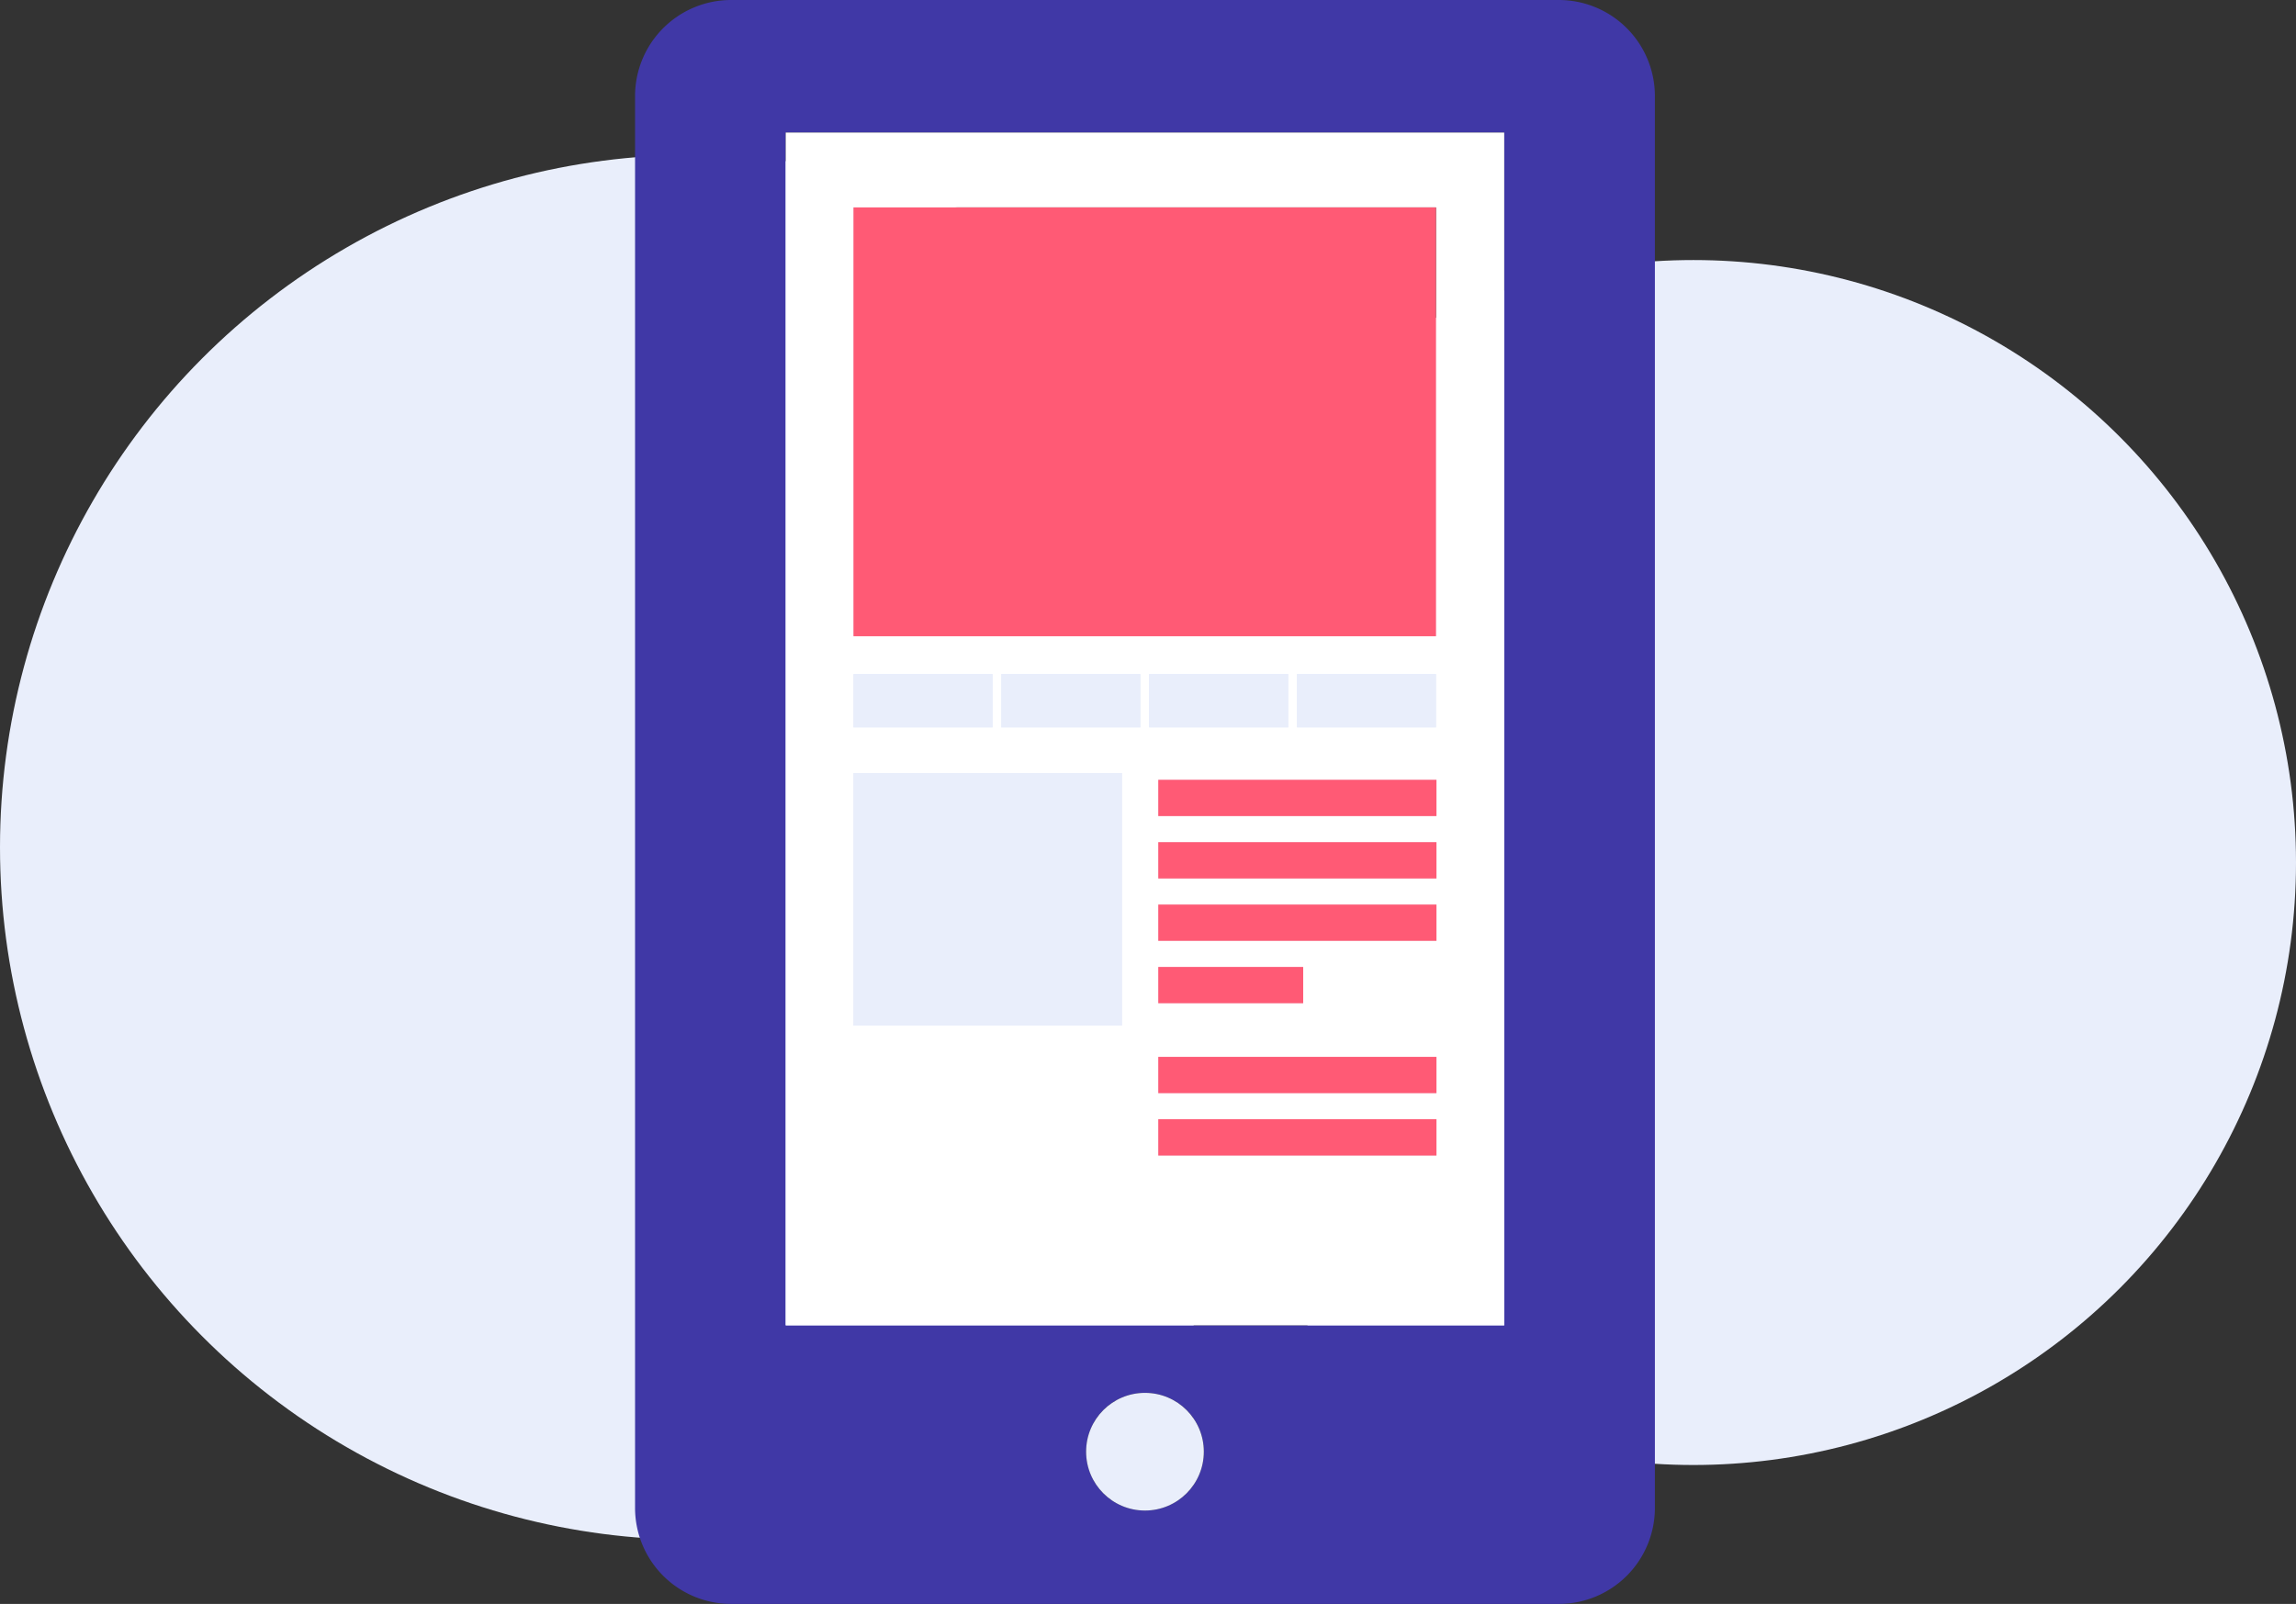
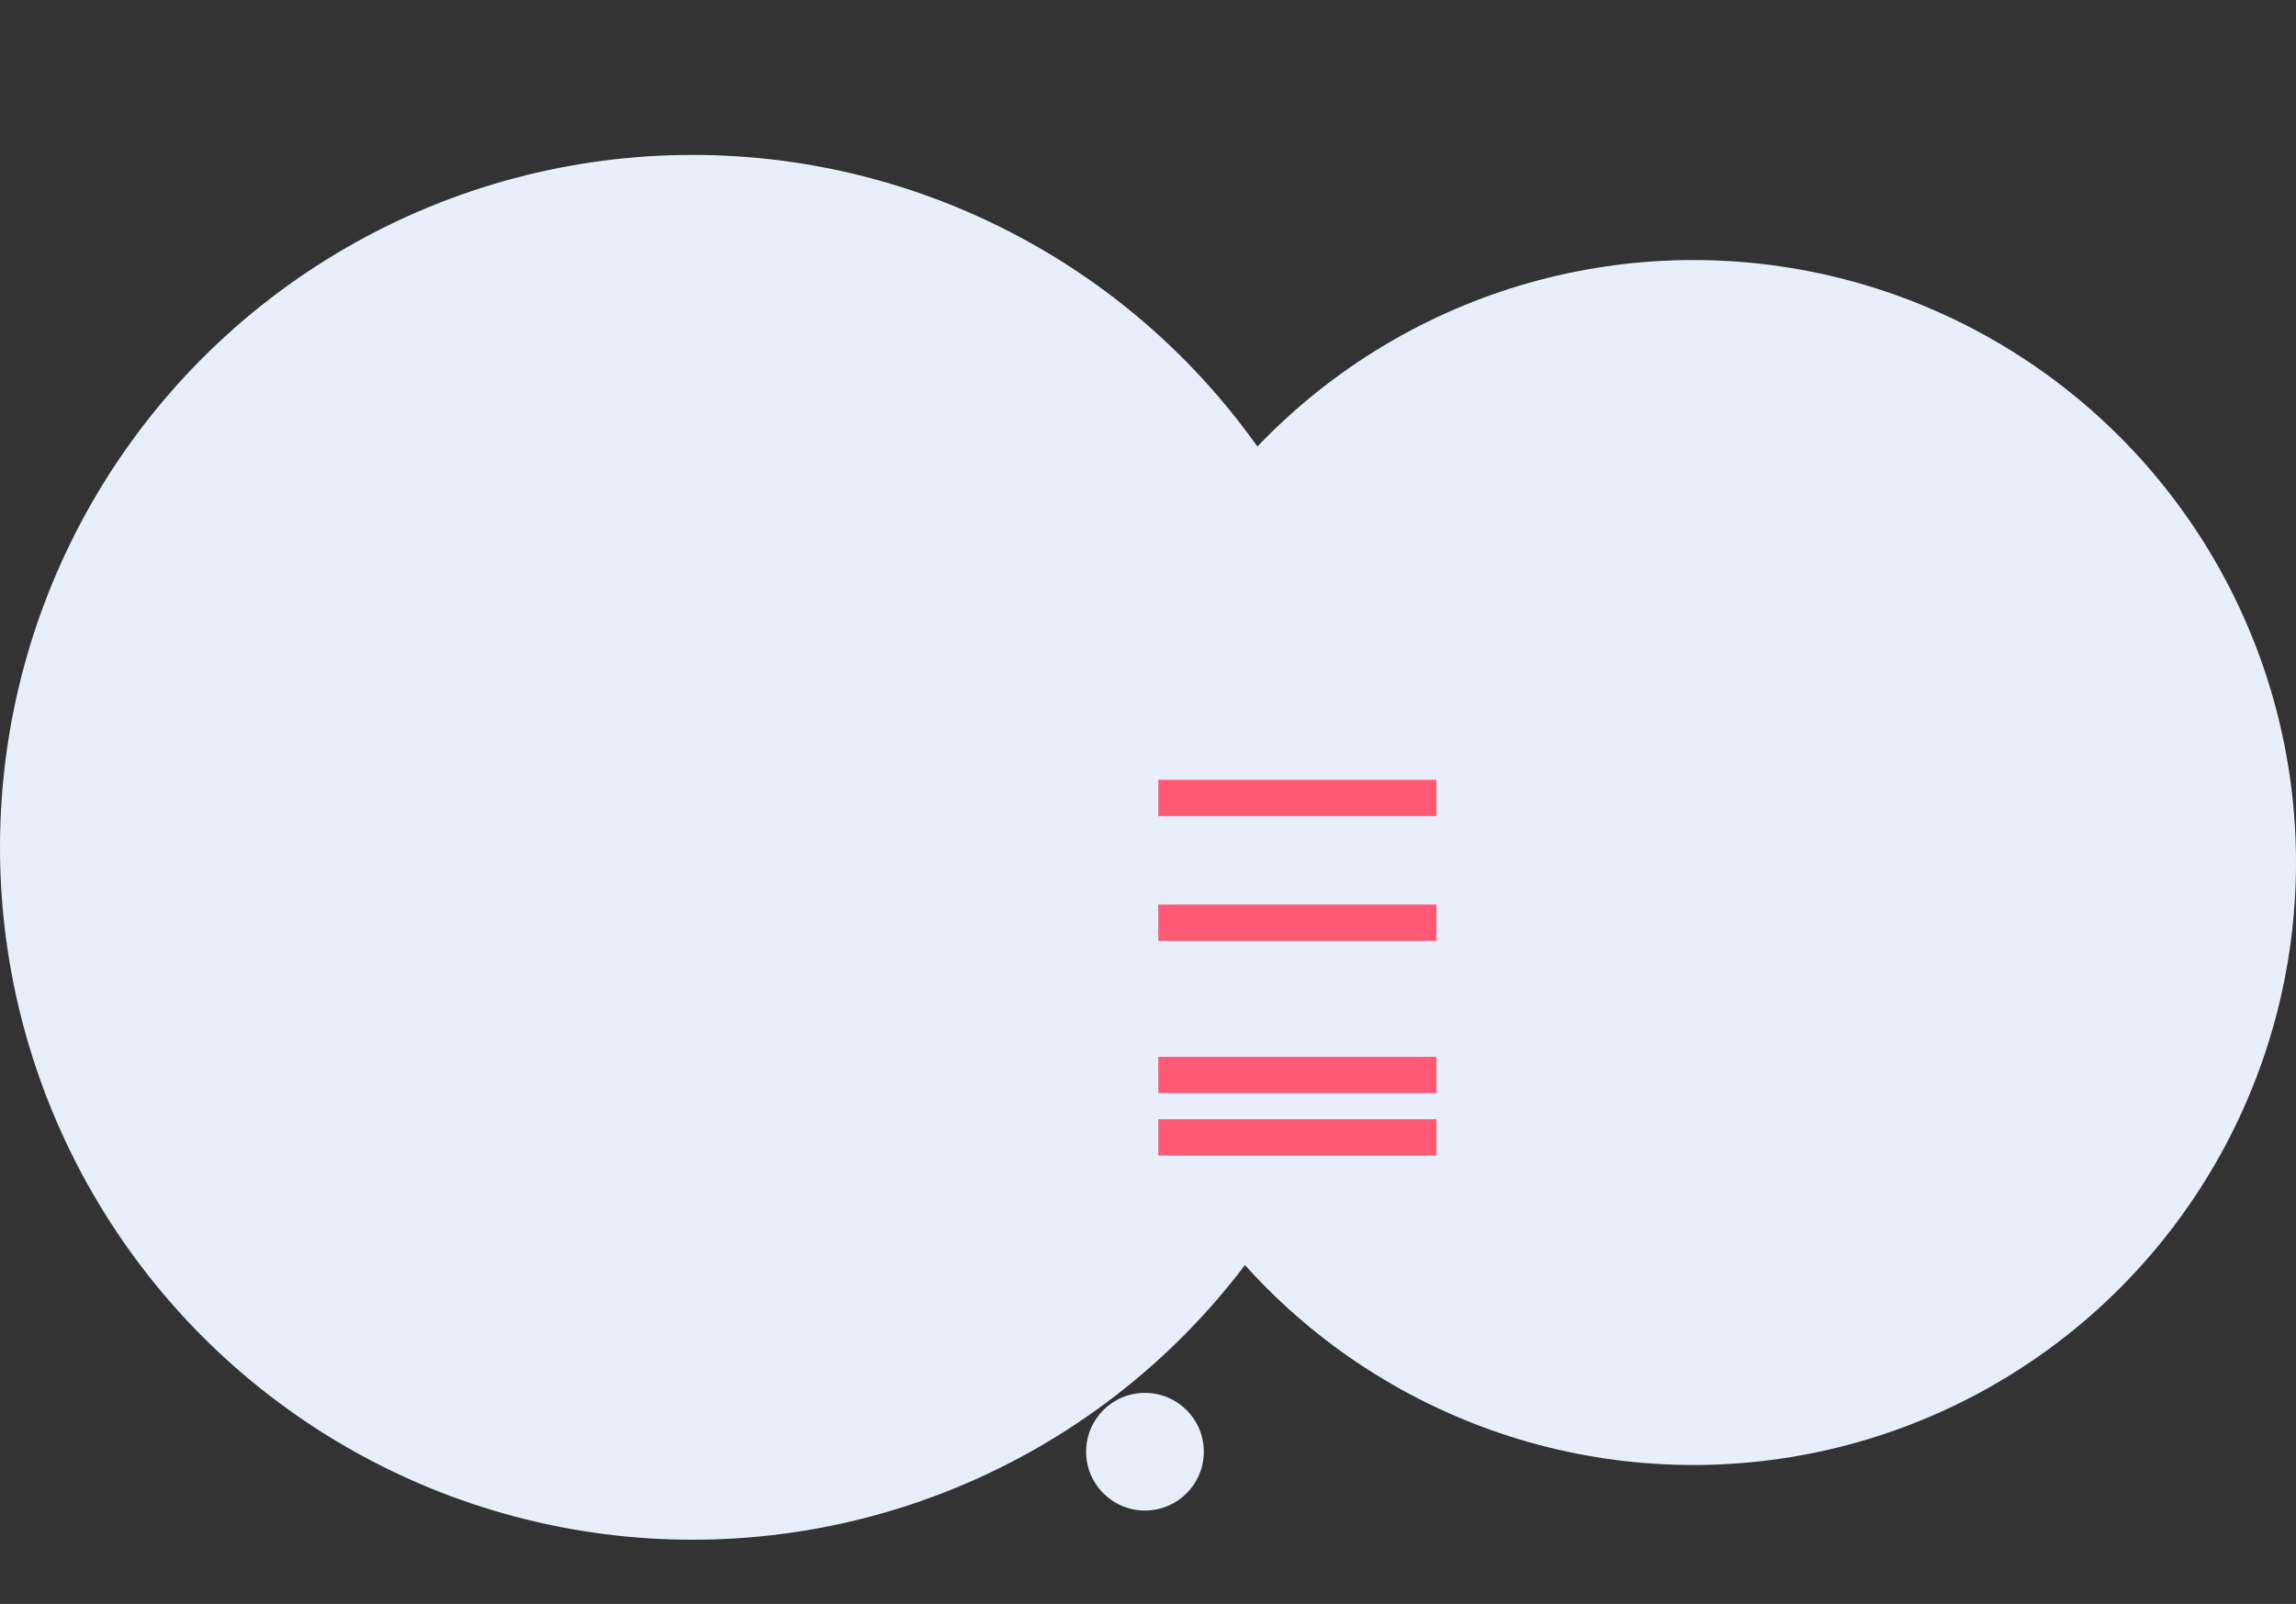
<svg xmlns="http://www.w3.org/2000/svg" id="Layer_1" data-name="Layer 1" viewBox="0 0 199.469 139.381">
  <rect x="0" y="0" width="199.469" height="139.381" fill="#333333" stroke="none" />
  <defs>
    <style>.cls-1{fill:#e9eefb;}.cls-2{fill:#4038a6;}.cls-3{fill:#fff;}.cls-4{fill:#ff5a75;}</style>
  </defs>
  <title>takeaways-1</title>
  <circle class="cls-1" cx="60.171" cy="73.633" r="60.171" />
  <circle class="cls-1" cx="147.113" cy="74.954" r="52.356" />
-   <path class="cls-2" d="M64.043,168.891h71.913a8.345,8.345,0,0,0,8.344-8.347V37.858a8.349,8.349,0,0,0-8.344-8.348H64.043A8.349,8.349,0,0,0,55.7,37.858V160.544A8.345,8.345,0,0,0,64.043,168.891ZM100,160.775a5.112,5.112,0,1,1,5.114-5.11A5.115,5.115,0,0,1,100,160.775ZM68.788,41.029H131.21V144.682H68.788V41.029Z" transform="translate(-0.528 -29.51)" />
-   <path class="cls-3" d="M131.21,41.029H68.788V144.682H131.21V41.029ZM74.675,47.534h50.607V84.8H74.675V47.534Zm50.607,40.551V92.72H113.2V88.085h12.084Zm-50.607,0H86.76V92.72H74.675V88.085ZM98,118.634H74.675V96.7H98v21.936ZM99.6,92.72H87.518V88.085H99.6V92.72Zm0.756-4.635h12.09V92.72h-12.09V88.085Zm0.8,25.453h12.589v3.154H101.156v-3.154Zm24.168,16.391H101.156v-3.157h24.168v3.157Zm0-5.421H101.156v-3.155h24.168v3.155Zm0-13.237H101.156v-3.152h24.168v3.152Zm0-5.42H101.156v-3.157h24.168v3.157Zm0-5.422H101.156V97.274h24.168v3.154Z" transform="translate(-0.528 -29.51)" />
  <circle class="cls-1" cx="99.471" cy="126.154" r="5.113" />
-   <rect class="cls-4" x="74.147" y="18.024" width="50.607" height="37.265" />
  <rect class="cls-1" x="74.147" y="58.575" width="12.084" height="4.635" />
  <rect class="cls-1" x="74.147" y="67.188" width="23.328" height="21.936" />
  <rect class="cls-1" x="86.99" y="58.575" width="12.08" height="4.635" />
  <rect class="cls-1" x="99.826" y="58.575" width="12.09" height="4.635" />
  <rect class="cls-4" x="100.628" y="67.764" width="24.168" height="3.154" />
-   <rect class="cls-4" x="100.628" y="73.184" width="24.168" height="3.157" />
  <rect class="cls-4" x="100.628" y="78.608" width="24.168" height="3.152" />
-   <rect class="cls-4" x="100.628" y="84.028" width="12.589" height="3.154" />
  <rect class="cls-4" x="100.628" y="91.842" width="24.168" height="3.155" />
  <rect class="cls-4" x="100.628" y="97.262" width="24.168" height="3.157" />
  <rect class="cls-1" x="112.67" y="58.575" width="12.084" height="4.635" />
</svg>